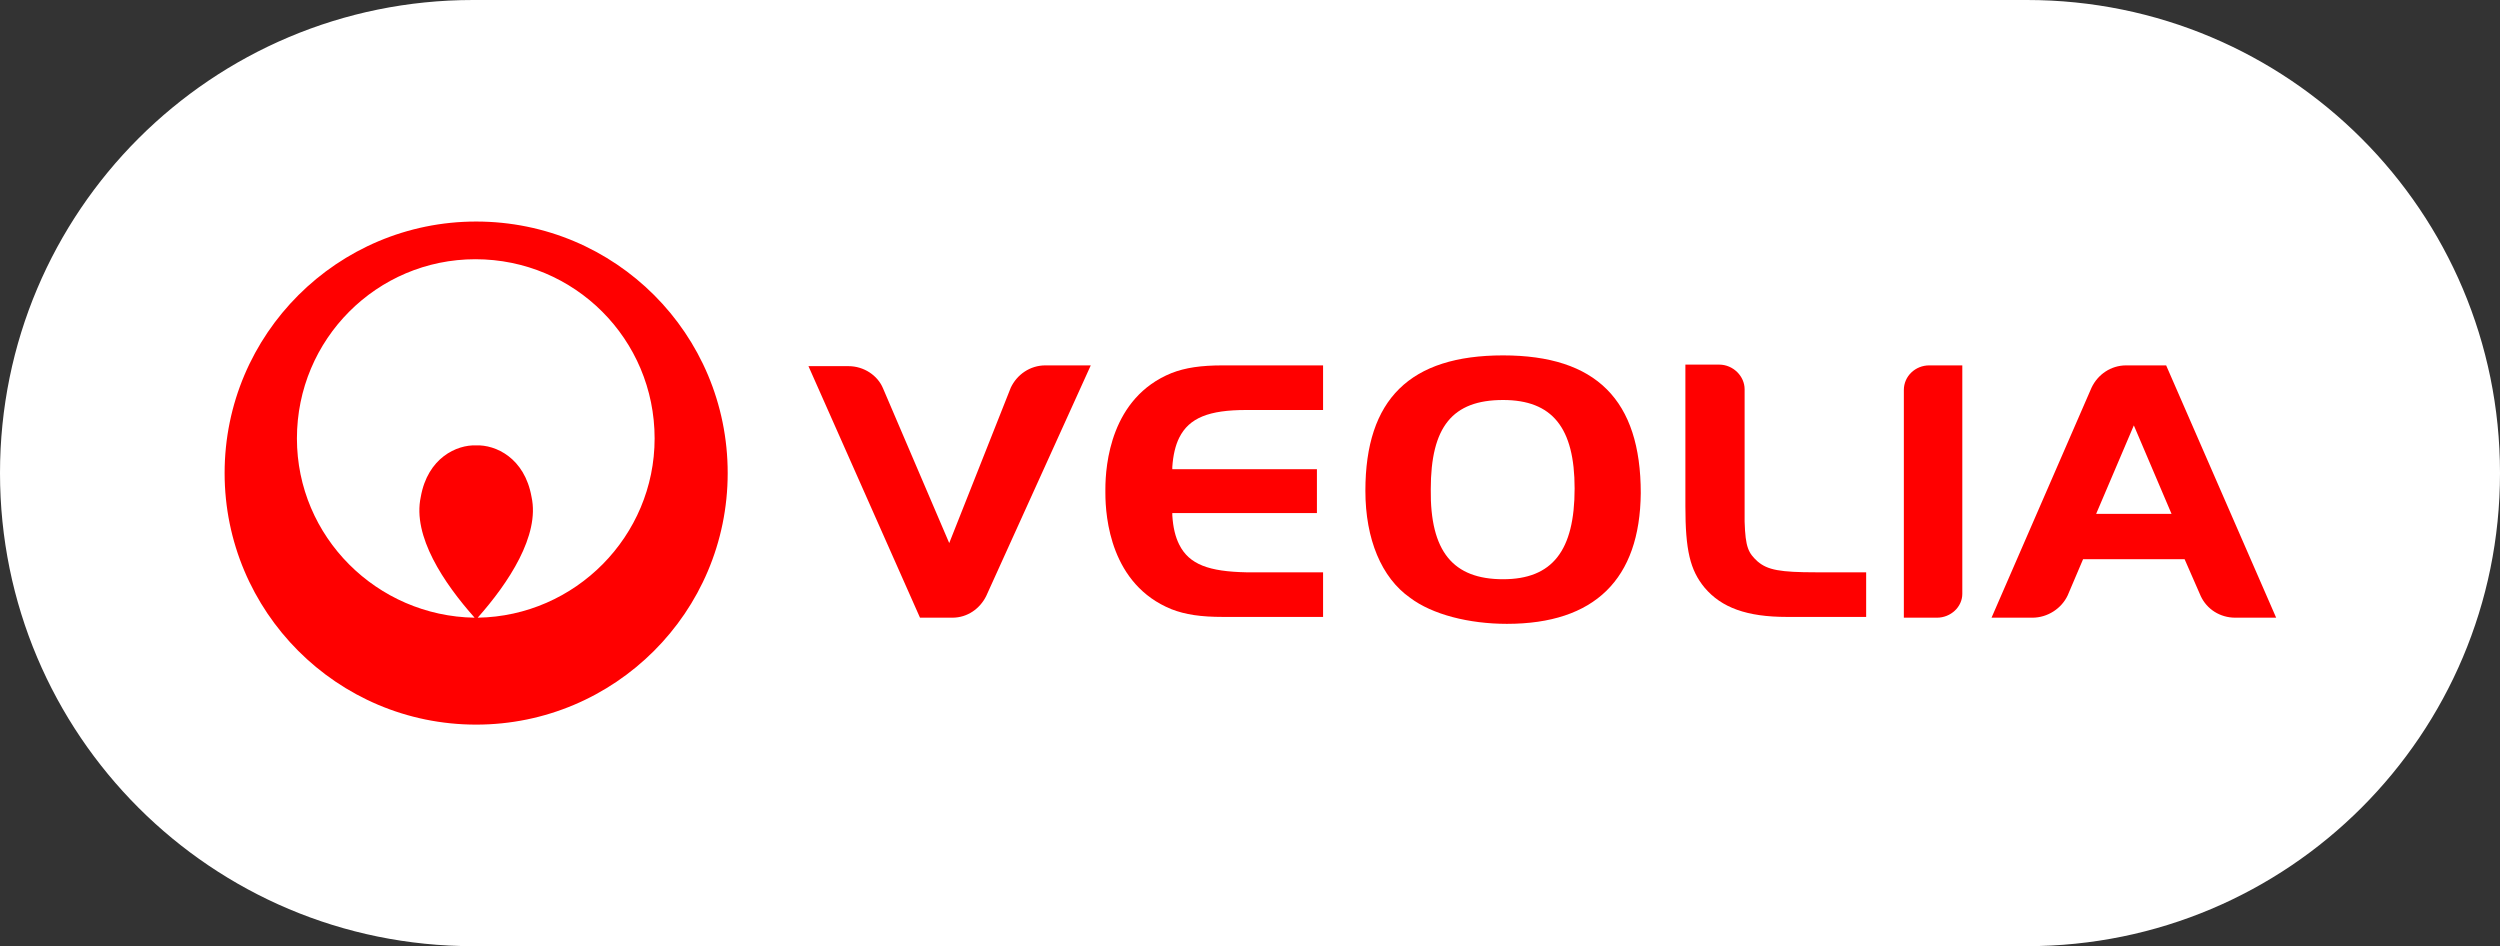
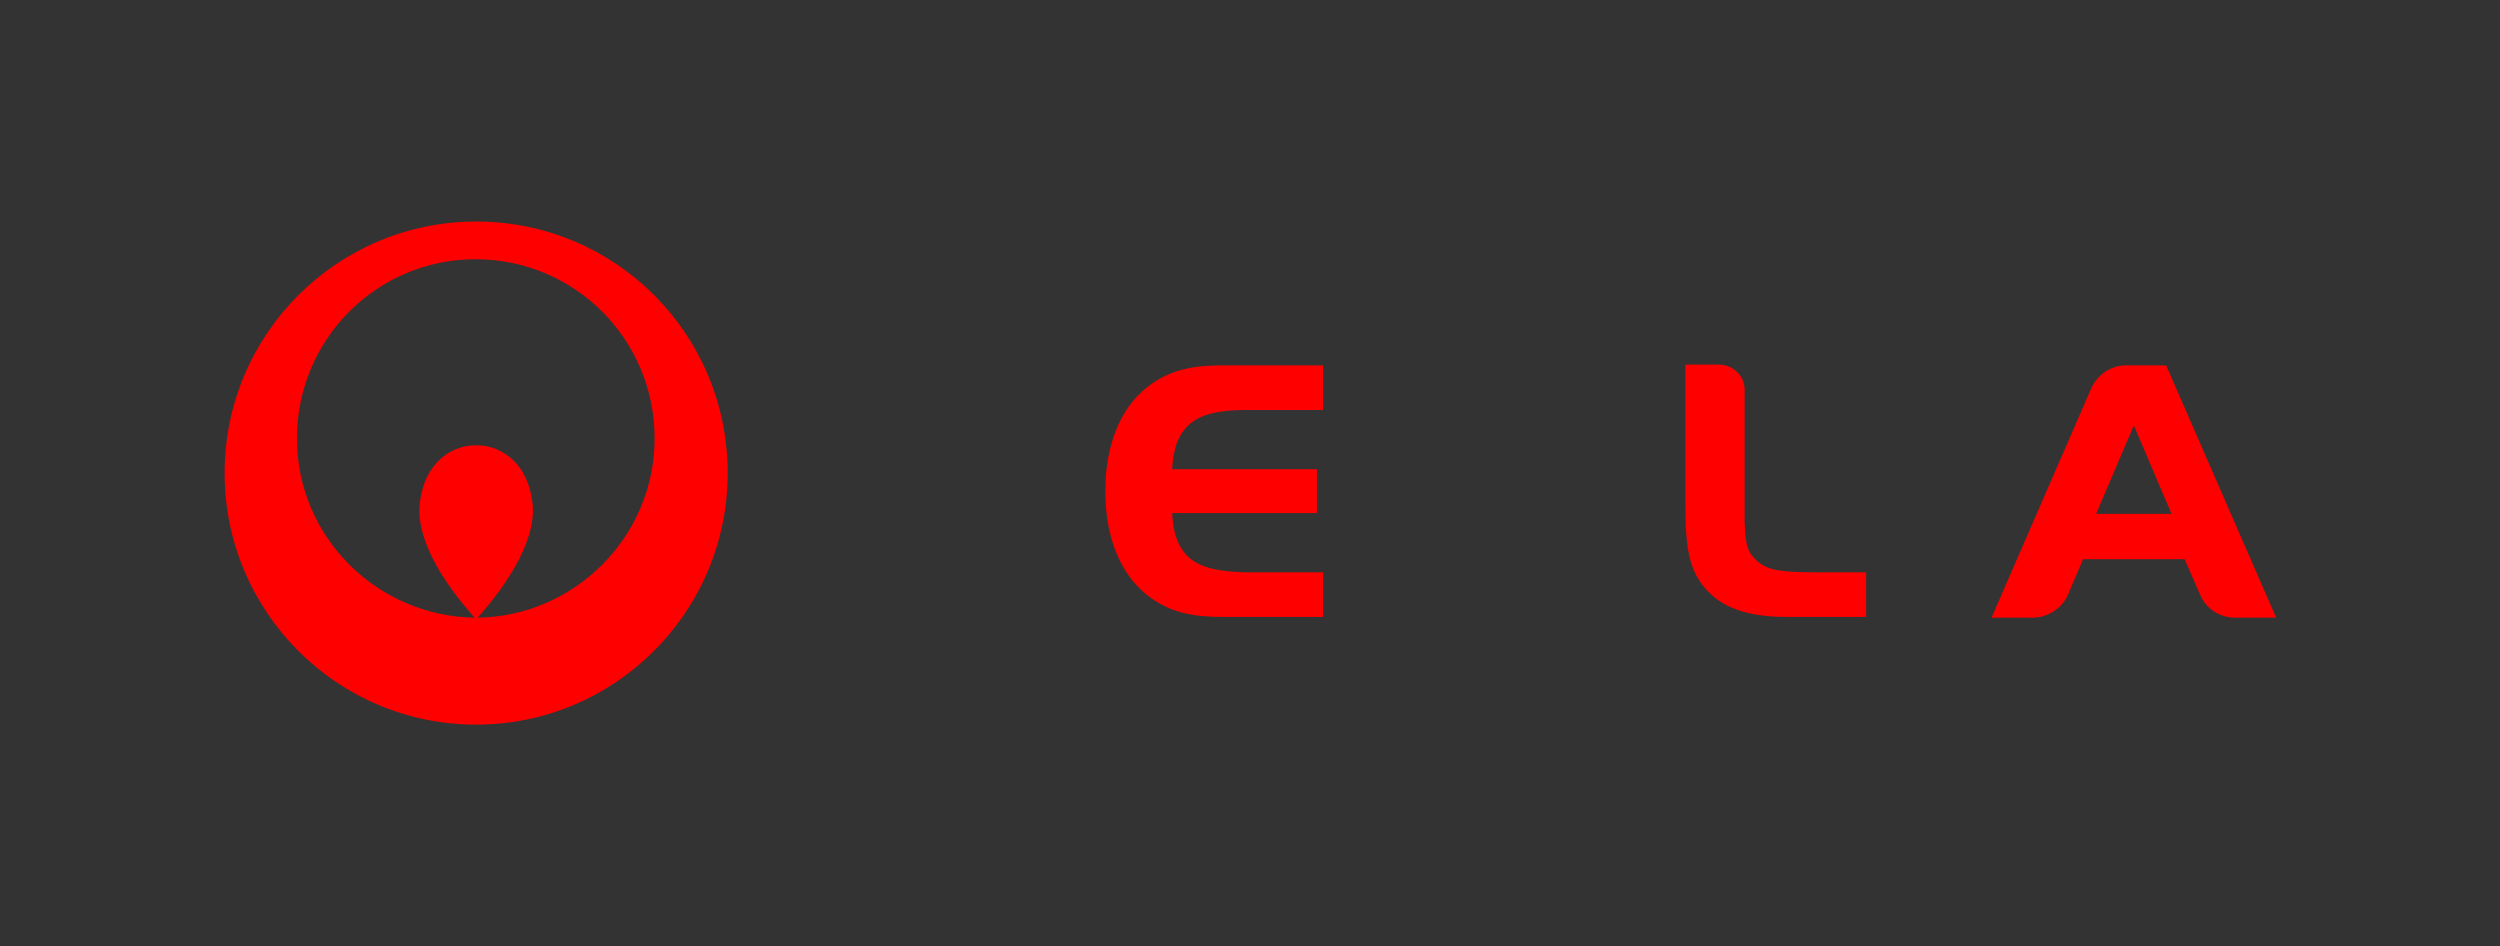
<svg xmlns="http://www.w3.org/2000/svg" version="1.1" id="Layer_1" x="0px" y="0px" viewBox="0 0 325 123" style="enable-background:new 0 0 325 123;" xml:space="preserve">
  <rect x="0" y="0" width="325" height="123" fill="#333333" stroke="none" />
  <style type="text/css"> .st0{fill:#FFFFFF;} .st1{fill:#FF0000;} </style>
-   <path class="st0" d="M263.5,0h-202C27.5,0,0,27.5,0,61.5v0c0,34,27.5,61.5,61.5,61.5h202c34,0,61.5-27.5,61.5-61.5v0 C325,27.5,297.5,0,263.5,0z" />
  <g>
    <path class="st1" d="M94.6,61.5c0,18.1-14.7,32.7-32.7,32.7c-18.1,0-32.7-14.7-32.7-32.7c0-18.1,14.7-32.7,32.7-32.7 C80,28.8,94.6,43.4,94.6,61.5z M69.1,64.6c1.1,5-3,11.2-7,15.7C74.8,80.1,85.1,69.7,85.1,57c0-12.9-10.4-23.3-23.3-23.3 C49,33.7,38.6,44.1,38.6,57c0,12.8,10.4,23.1,23.1,23.3c-4-4.5-8.1-10.6-7-15.7c0.9-5.1,4.7-6.8,7.2-6.7 C64.4,57.8,68.2,59.5,69.1,64.6z" />
    <g>
-       <path class="st1" d="M195.9,81.1c-4.9,0-9.7-1.2-12.6-3.4c-3.7-2.6-5.8-7.6-5.8-13.9c0-11.9,5.8-17.6,17.9-17.6 c12.1,0,17.9,5.8,17.9,17.9C213.2,75.3,207.3,81.1,195.9,81.1z M195.4,52c-6.6,0-9.4,3.5-9.4,11.6c-0.1,8.1,2.9,11.7,9.4,11.7 c6.4,0,9.3-3.7,9.3-11.8C204.7,55.6,201.8,52,195.4,52z" />
      <g>
        <g>
          <path class="st1" d="M236.1,74.4c-4.7,0-6.3-0.3-7.6-1.4c-1.2-1.1-1.6-1.8-1.7-5.2V50.6c0-1.7-1.5-3.2-3.3-3.2h-4.4v18.4 c0,5.7,0.6,8.3,2.5,10.6c2.2,2.6,5.5,3.8,10.7,3.8h10.3v-5.8H236.1z" />
        </g>
      </g>
      <g>
        <g>
          <g>
            <path class="st1" d="M281.6,47.5h-5.2c-2,0-3.7,1.2-4.5,2.9l-13,29.9h5.3c2,0,3.8-1.2,4.6-2.9l2-4.7H284l2.1,4.8 c0.8,1.7,2.5,2.8,4.5,2.8h5.3L281.6,47.5z M272.5,66.8l4.9-11.5l4.9,11.5H272.5z" />
          </g>
        </g>
      </g>
      <g>
-         <path class="st1" d="M250.8,47.5c-1.8,0-3.3,1.4-3.3,3.2v29.6h4.3c1.8,0,3.3-1.4,3.3-3.1V47.5H250.8z" />
-       </g>
+         </g>
      <g>
        <g>
-           <path class="st1" d="M135.9,47.5c-2,0-3.7,1.2-4.5,2.9l-8,20.2l-8.6-20.1c-0.7-1.7-2.5-2.9-4.5-2.9h-5.2l14.5,32.7h4.2 c2,0,3.6-1.2,4.4-2.8l13.6-30H135.9z" />
-         </g>
+           </g>
      </g>
      <path class="st1" d="M143.7,64.1c0,3.2,0.7,11.9,8.6,15.1c1.8,0.7,3.8,1,6.7,1h13v-5.8c0,0-9.9,0-10,0c-4.8-0.1-7.4-1-8.7-3.6 c-0.5-1-0.8-2.2-0.9-3.8v-0.3h18.8V61h-18.8v-0.3c0.1-1.5,0.4-2.8,0.9-3.8c1.3-2.6,3.9-3.6,8.7-3.6c0.1,0,10,0,10,0v-5.8h-13 c-2.9,0-4.9,0.3-6.7,1c-7.9,3.2-8.6,11.9-8.6,15.1V64.1z" />
    </g>
  </g>
</svg>